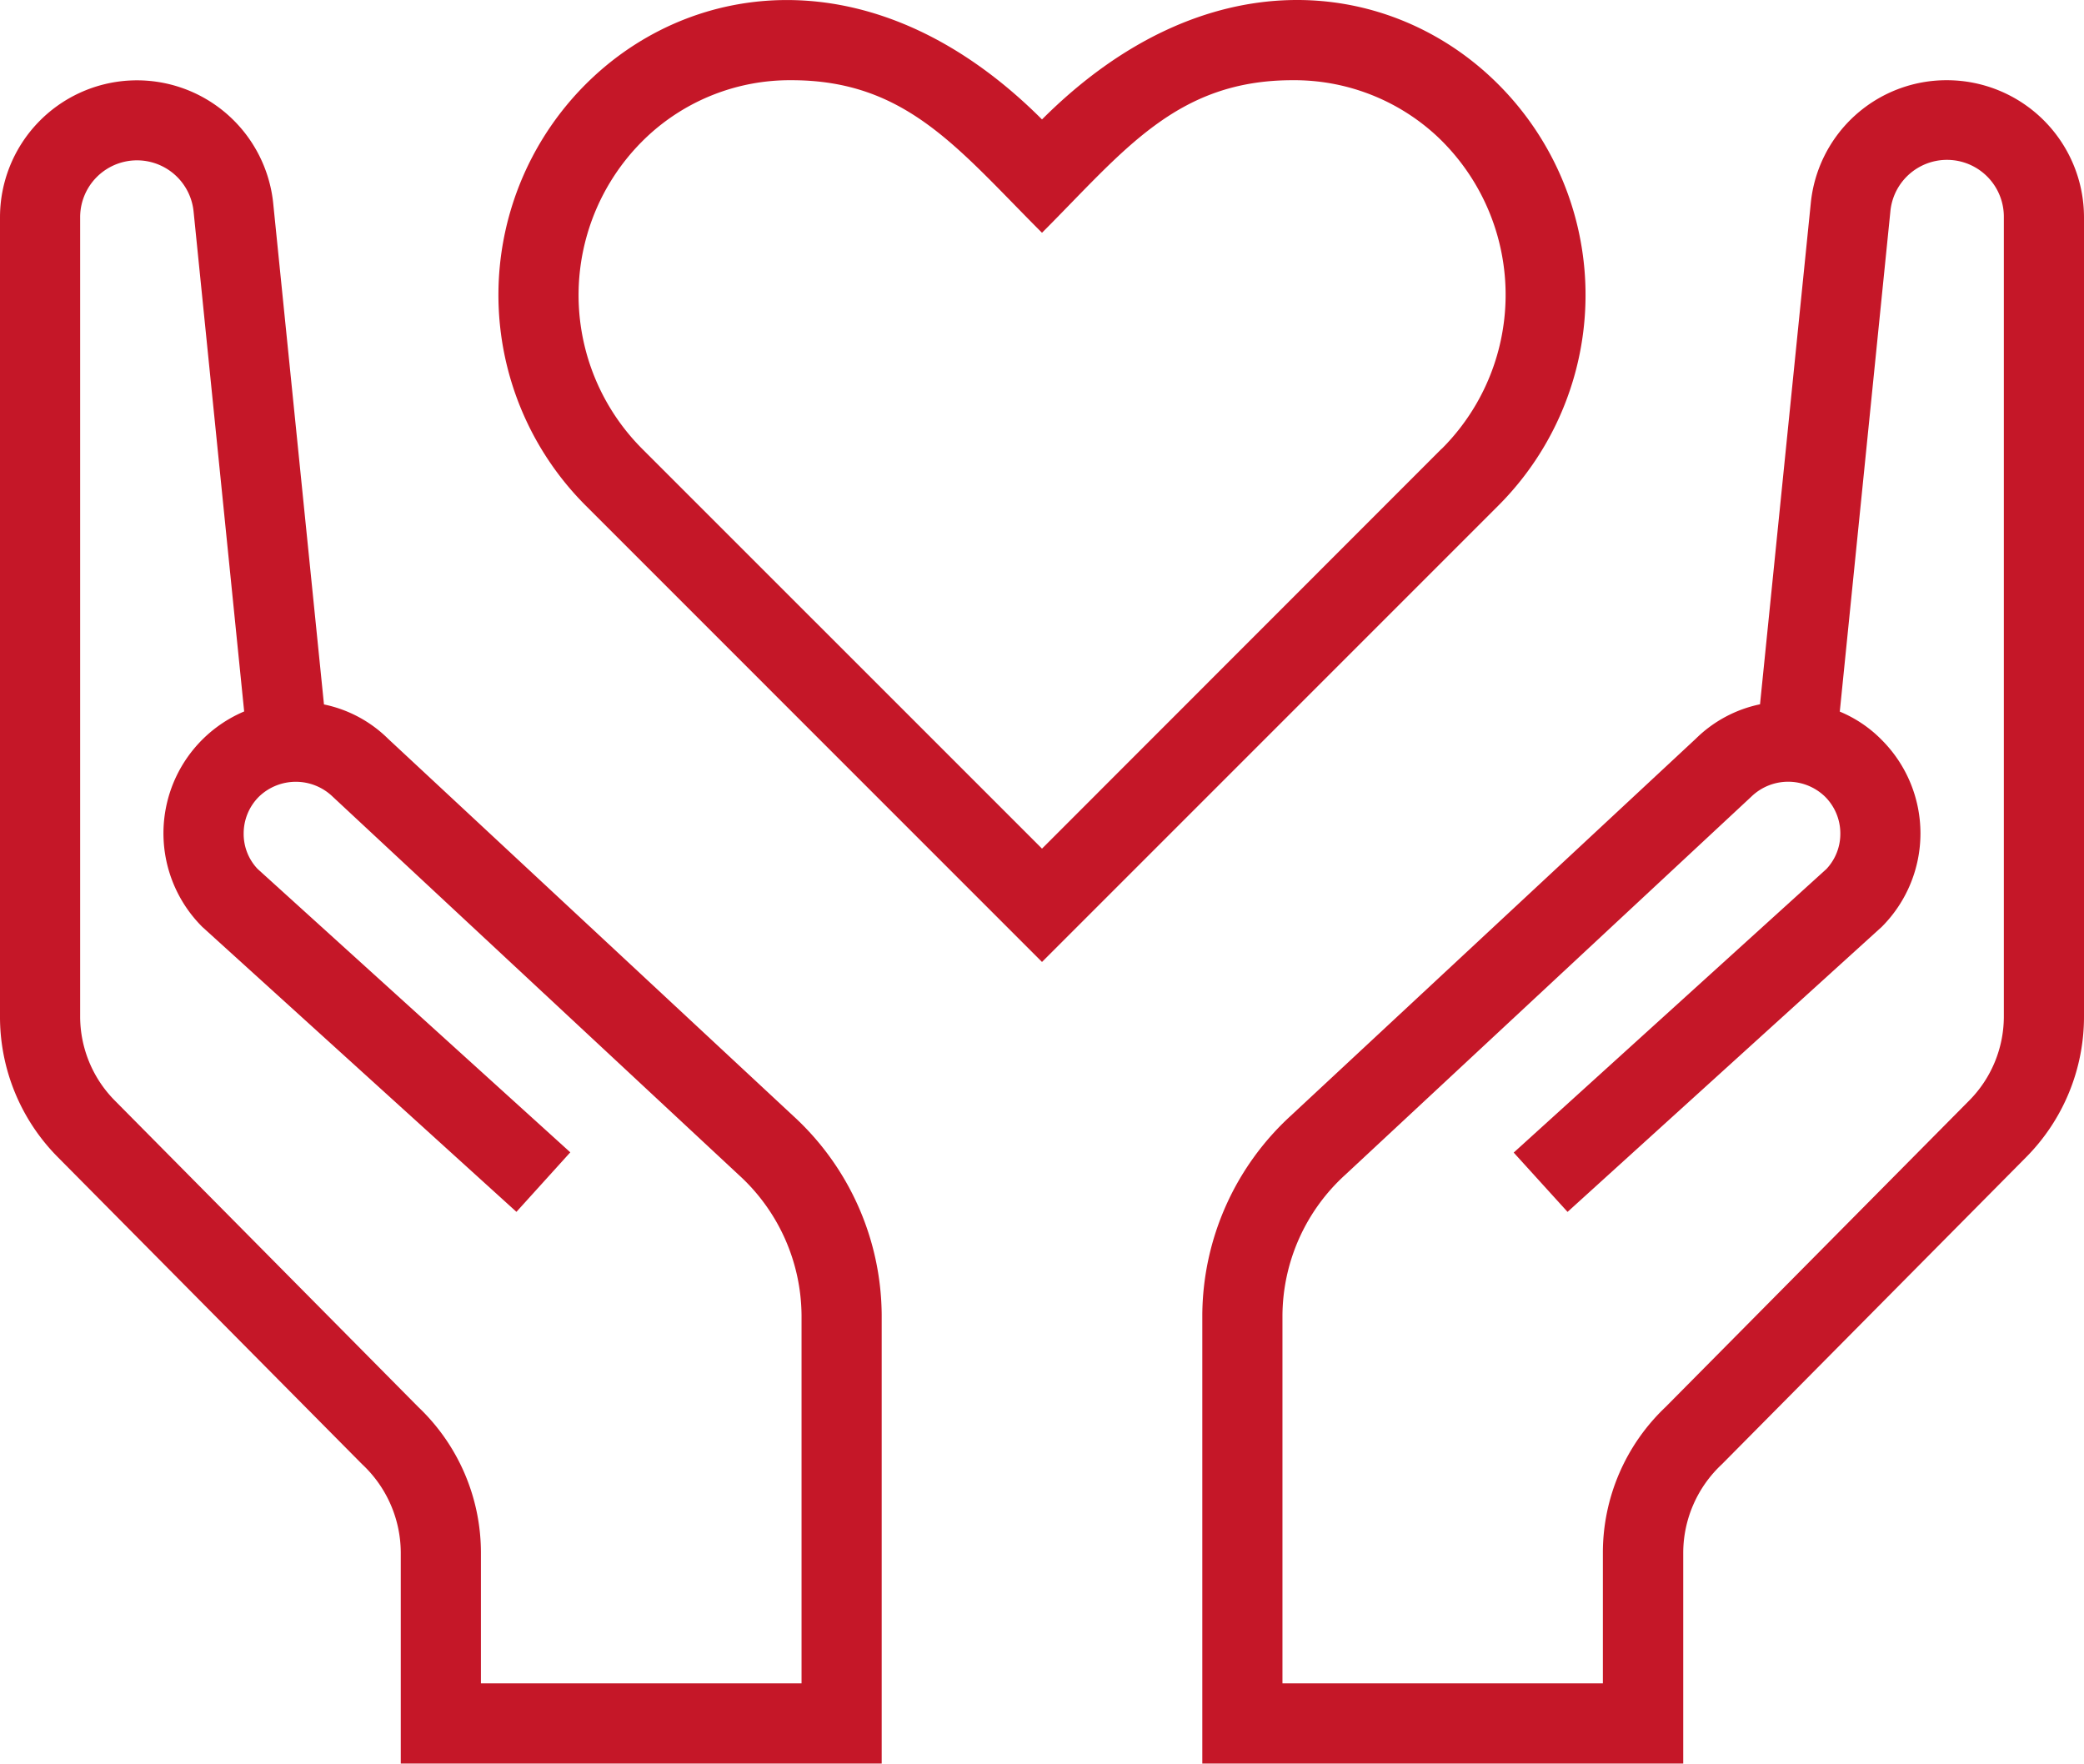
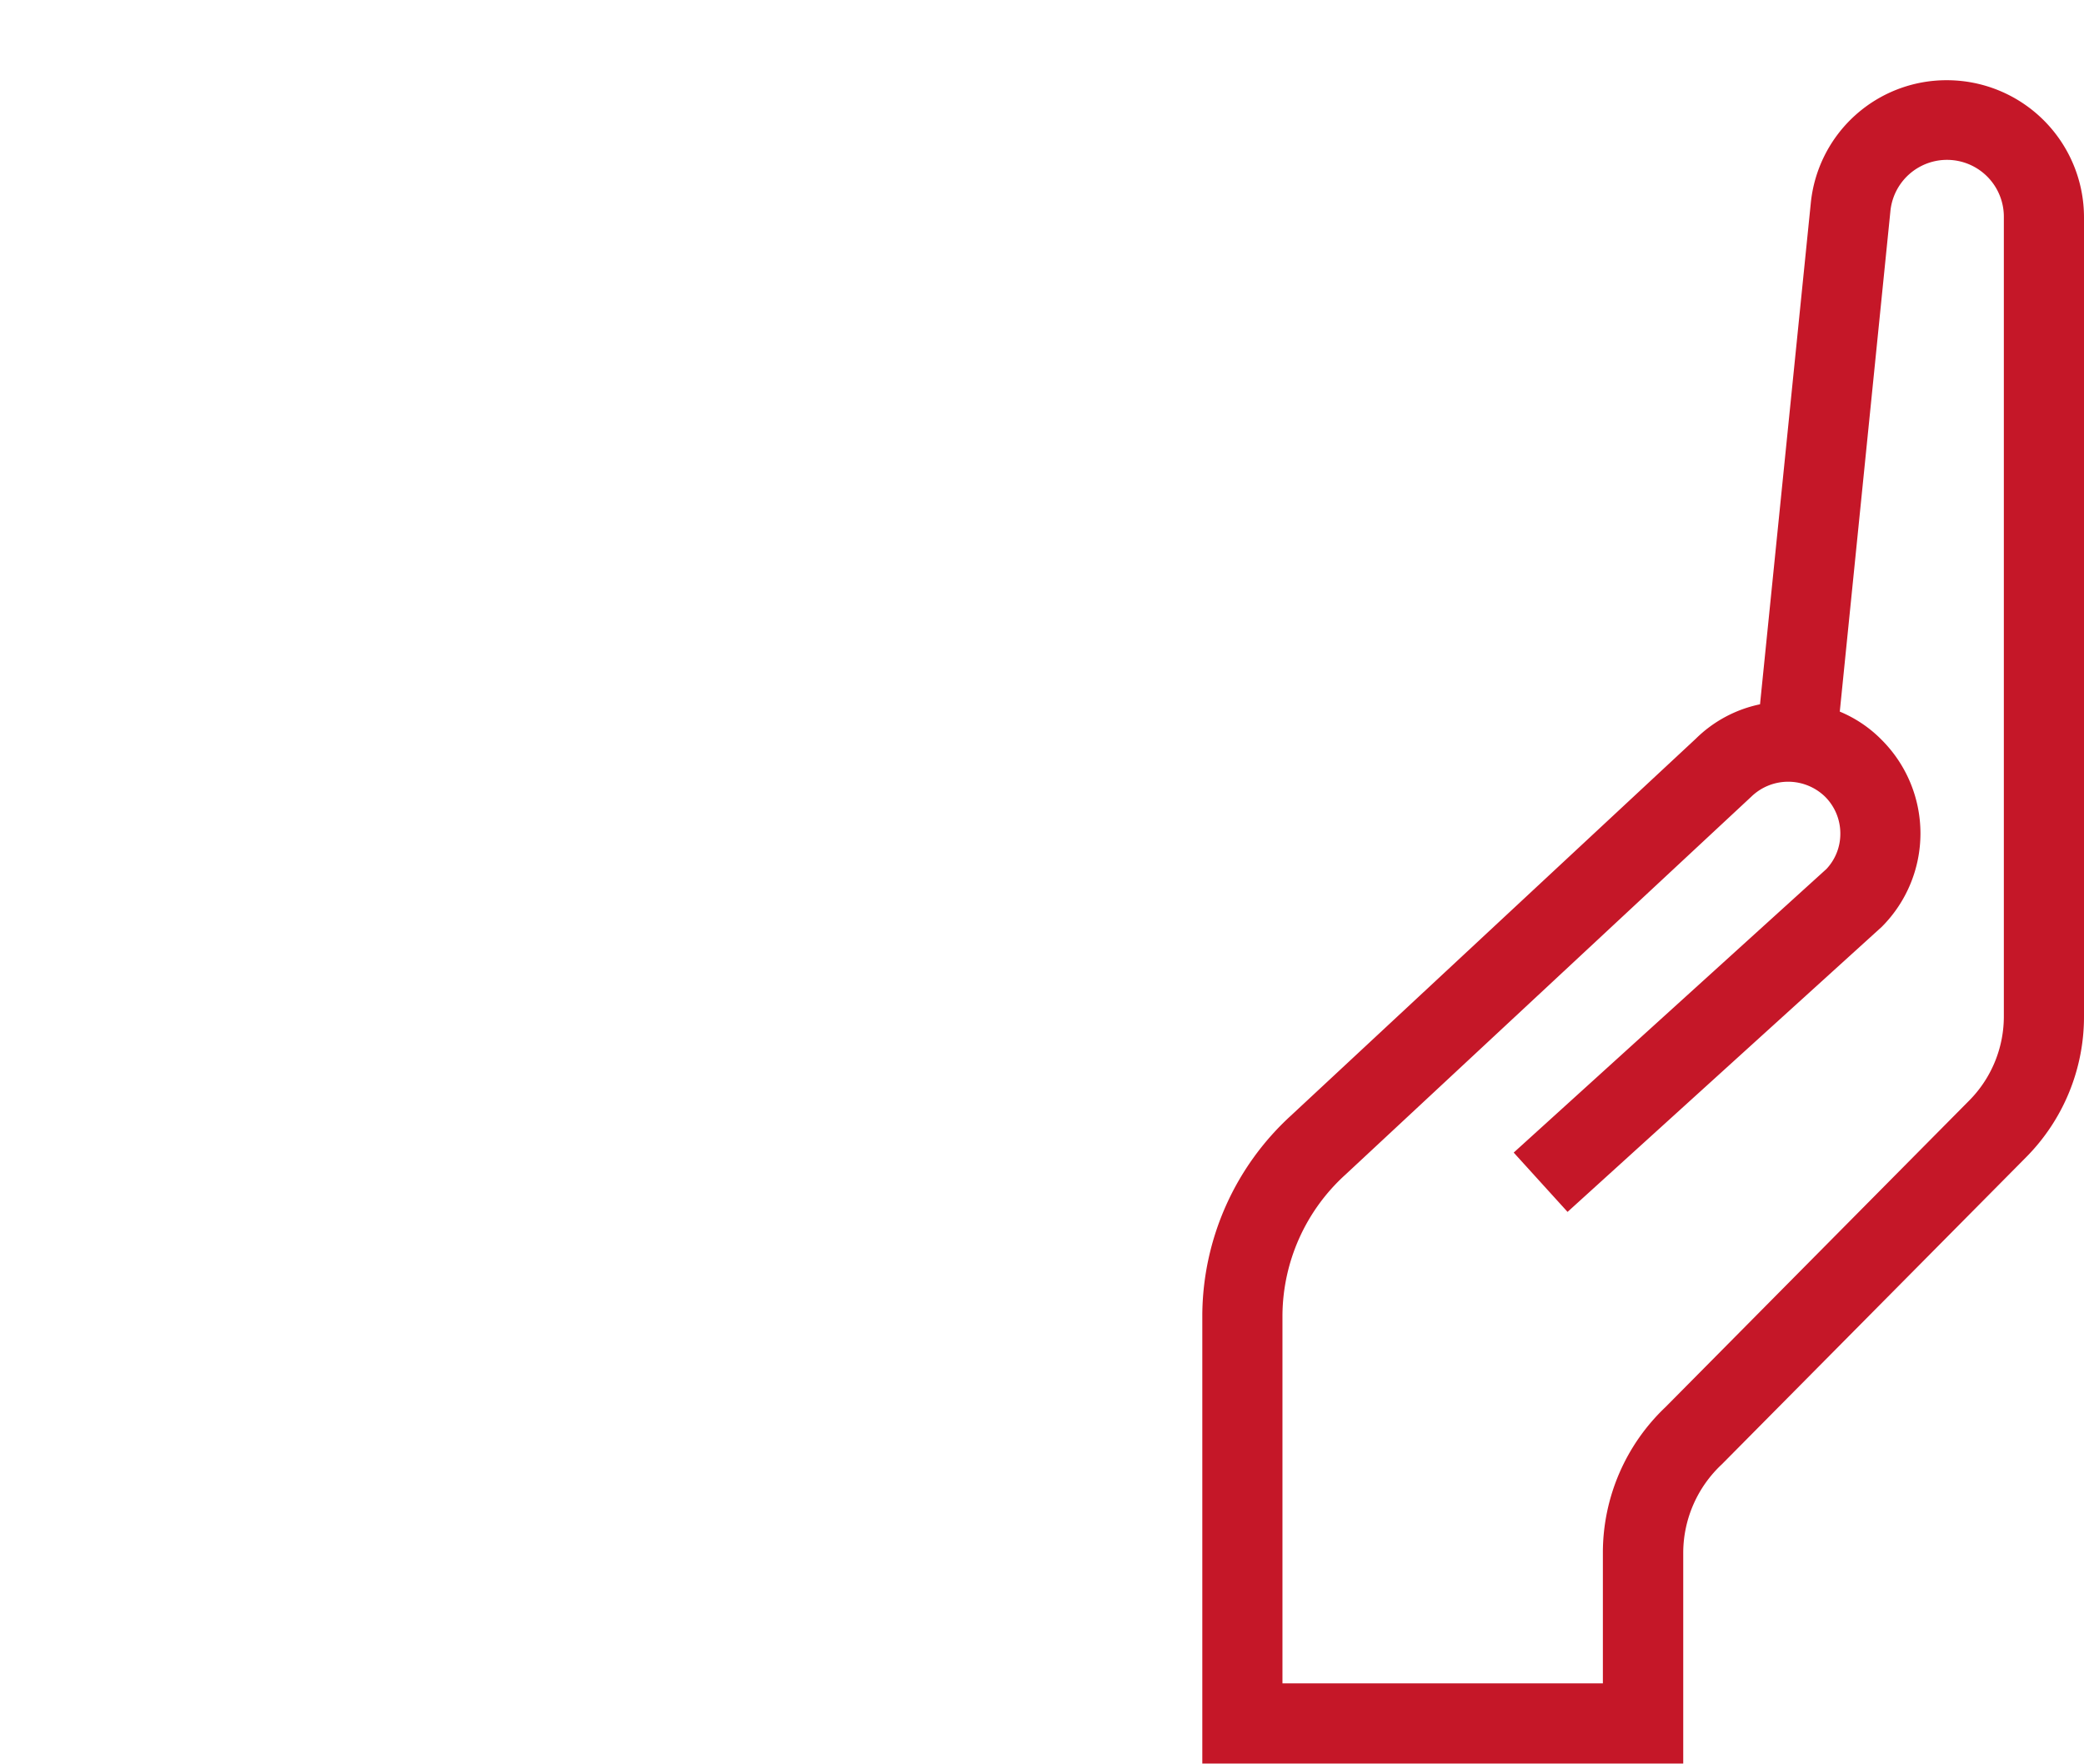
<svg xmlns="http://www.w3.org/2000/svg" id="Capa_1" data-name="Capa 1" viewBox="0 0 416 352.02">
  <defs>
    <style>.cls-1{fill:#c51728;}</style>
  </defs>
  <title>charity</title>
-   <path class="cls-1" d="M297.78,47.56C276.72,27.72,240.64,23.19,208,55.83c-32.59-32.61-68.72-28.11-89.78-8.29a59.46,59.46,0,0,0-1.31,85.36L208,224l91.09-91.09A59.46,59.46,0,0,0,297.78,47.56Zm-10,74L208,201.38l-79.78-79.77a43.43,43.43,0,0,1,1-62.4A41.69,41.69,0,0,1,158,48c22.91,0,33.22,13.69,50,30.45C224.3,62.15,234.8,48,258,48a41.85,41.85,0,0,1,28.85,11.18A43.43,43.43,0,0,1,287.78,121.59Z" transform="translate(0 -31.99)" />
  <path class="cls-1" d="M388.66,48a27.23,27.23,0,0,0-27.2,24.57l-10.13,100a25.69,25.69,0,0,0-12.83,6.88l-80.82,75.23A54.34,54.34,0,0,0,240,294.39V384h96V341.83a24.24,24.24,0,0,1,7.7-17.55L404.42,263A39.8,39.8,0,0,0,416,234.84V75.35A27.38,27.38,0,0,0,388.66,48ZM400,234.84a23.86,23.86,0,0,1-7,16.91l-60.53,61.09a40.07,40.07,0,0,0-12.51,29V368H256V294.49a38.23,38.23,0,0,1,12.53-28L349.6,191a10.57,10.57,0,0,1,14.7,0,10.36,10.36,0,0,1,3.06,7.36,10.24,10.24,0,0,1-2.78,7.09l-62.42,56.6,10.75,11.84L375.62,217a26.38,26.38,0,0,0,0-37.32,25.28,25.28,0,0,0-8.37-5.65l10.1-99.84A11.35,11.35,0,0,1,400,75.35V234.84Z" transform="translate(0 -31.99)" />
-   <path class="cls-1" d="M158.32,254.71,77.5,179.48a25.53,25.53,0,0,0-12.83-6.88l-10.13-100A27.34,27.34,0,0,0,0,75.35V234.84A39.75,39.75,0,0,0,11.58,263L72.3,324.27A24.24,24.24,0,0,1,80,341.83V384h96V294.39A54.33,54.33,0,0,0,158.32,254.71ZM160,368H96V341.83a40.1,40.1,0,0,0-12.51-29L23,251.75a23.86,23.86,0,0,1-7-16.91V75.35a11.35,11.35,0,0,1,22.64-1.17L48.74,174a26.4,26.4,0,0,0-8.36,43l62.71,56.88L113.84,262,51.42,205.43a10.14,10.14,0,0,1-2.78-7.09A10.34,10.34,0,0,1,51.7,191a10.6,10.6,0,0,1,14.7,0l81.07,75.51a38.23,38.23,0,0,1,12.53,28V368Z" transform="translate(0 -31.99)" />
</svg>